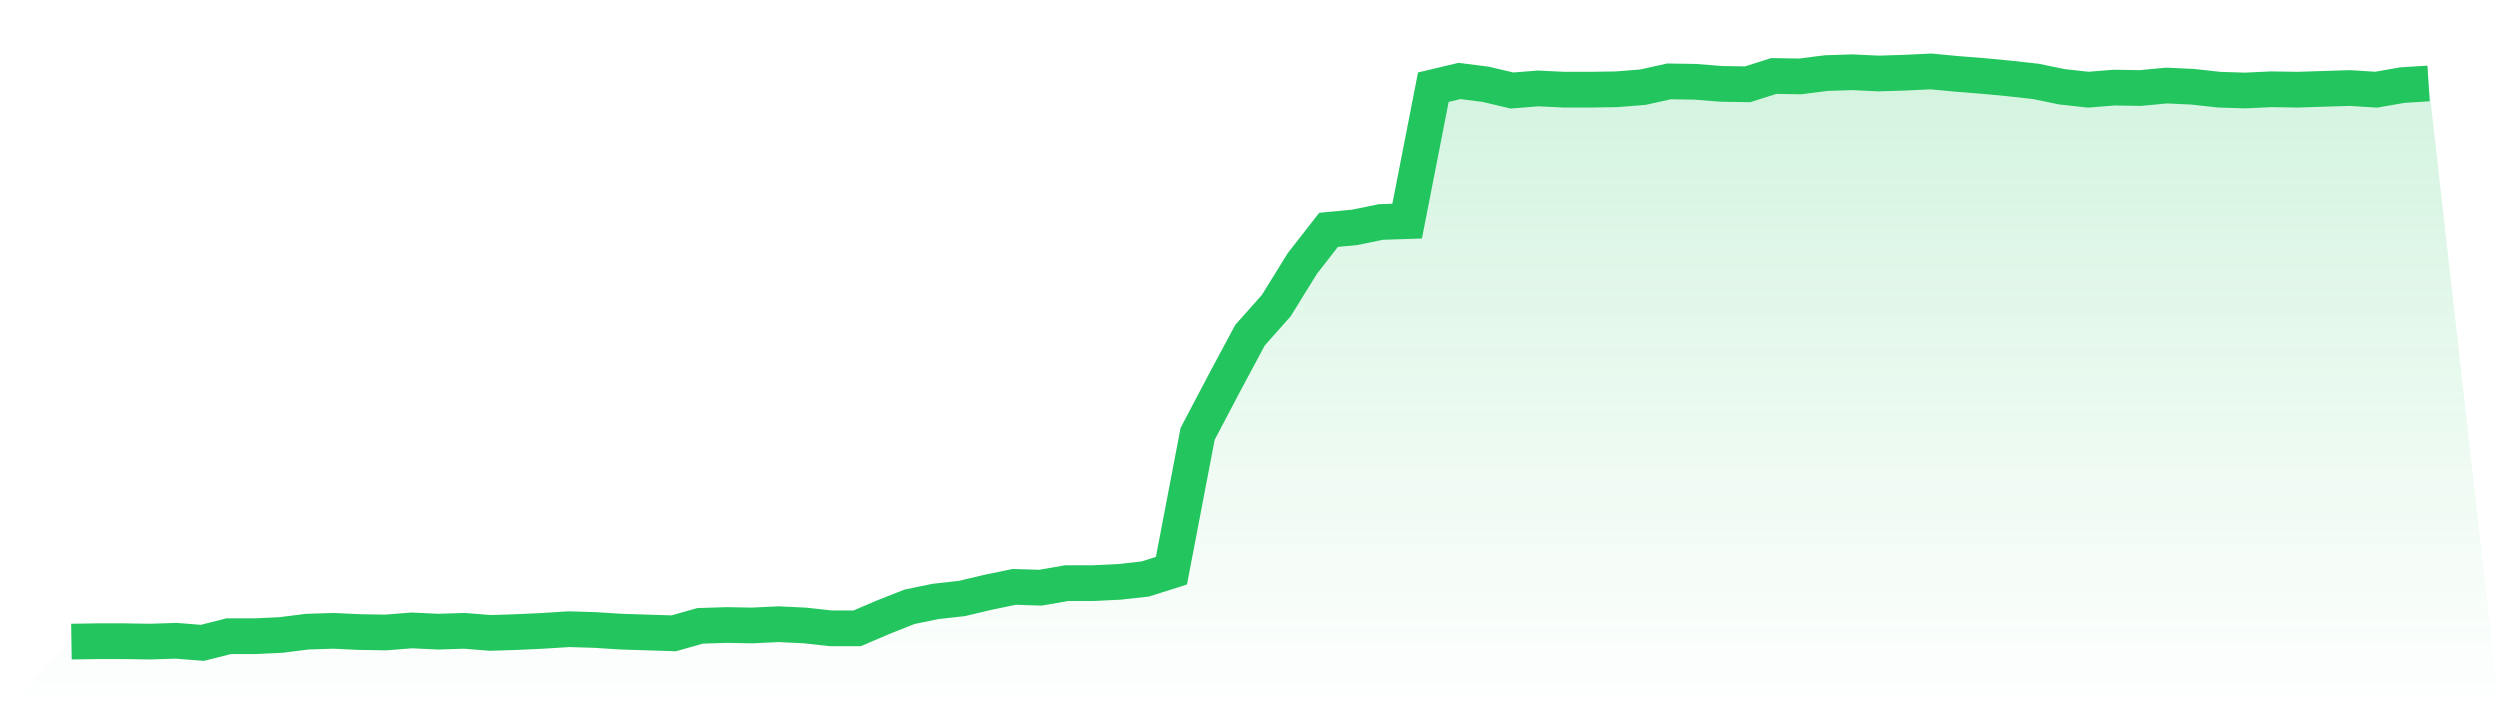
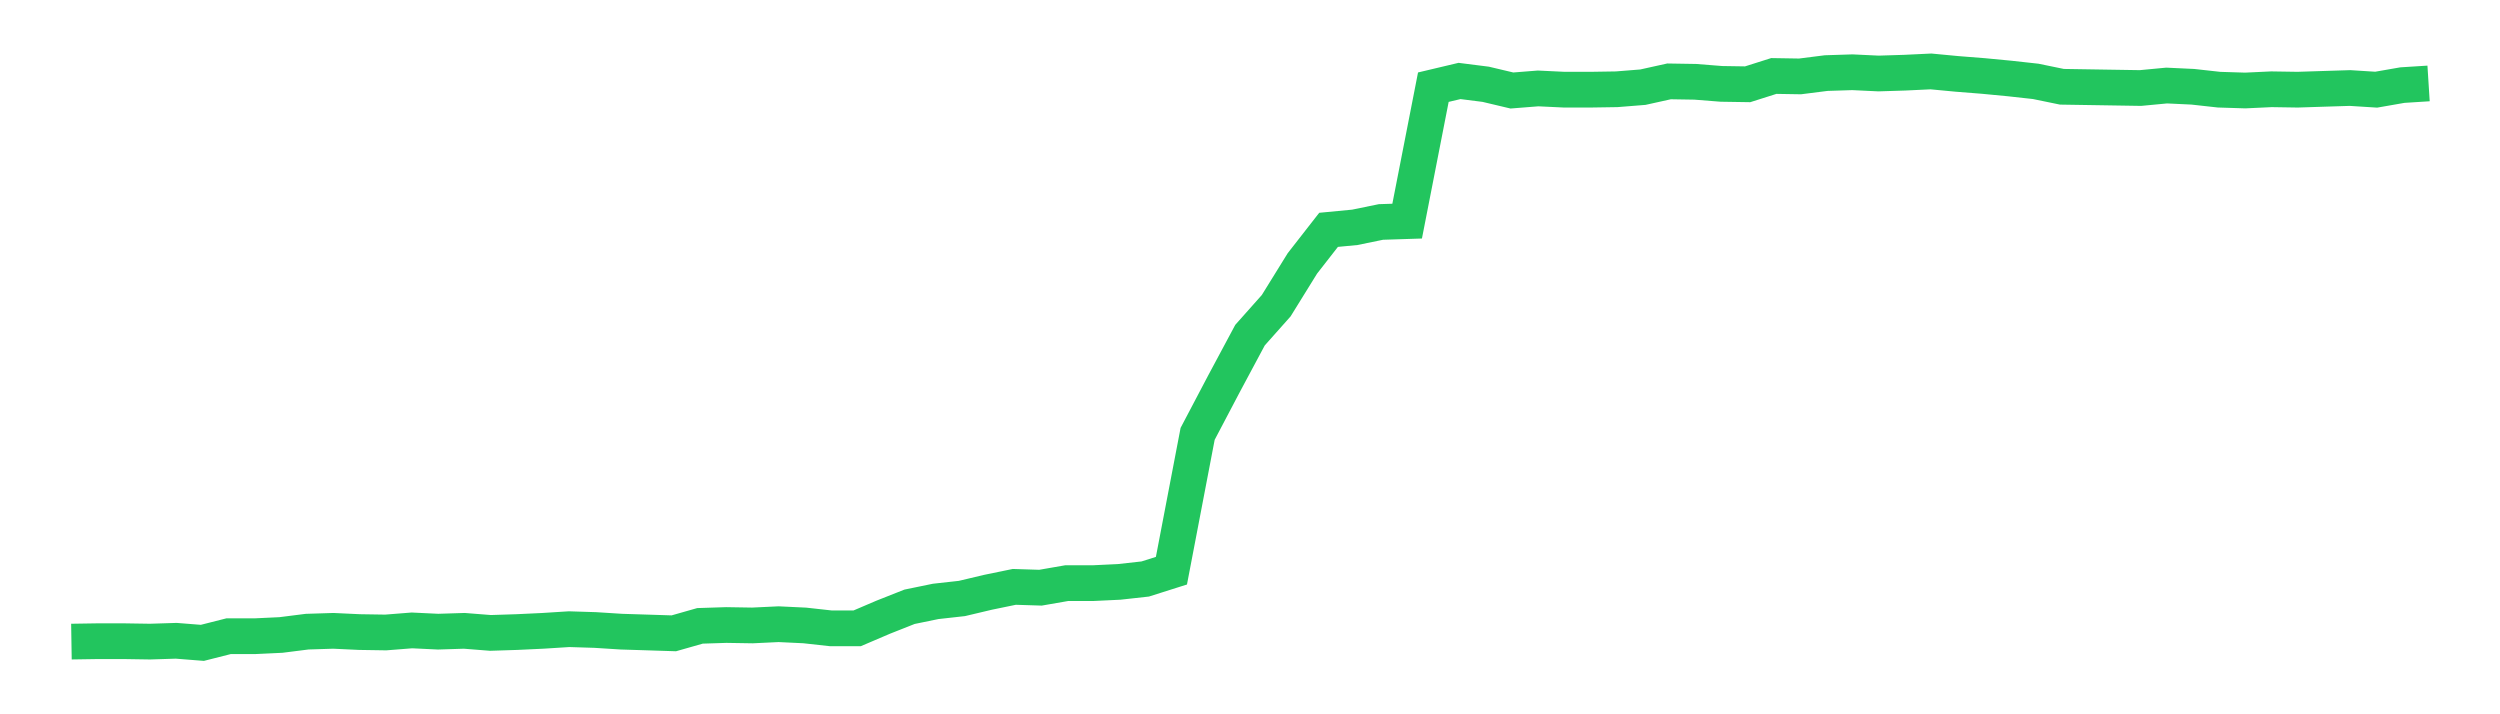
<svg xmlns="http://www.w3.org/2000/svg" viewBox="0 0 140 40">
  <defs>
    <linearGradient id="gradient" x1="0" x2="0" y1="0" y2="1">
      <stop offset="0%" stop-color="#22c55e" stop-opacity="0.2" />
      <stop offset="100%" stop-color="#22c55e" stop-opacity="0" />
    </linearGradient>
  </defs>
-   <path d="M4,35.93 L4,35.93 L5.467,35.907 L6.933,35.907 L8.4,35.93 L9.867,35.884 L11.333,36 L12.8,35.628 L14.267,35.628 L15.733,35.559 L17.2,35.373 L18.667,35.327 L20.133,35.396 L21.6,35.419 L23.067,35.303 L24.533,35.373 L26,35.327 L27.467,35.443 L28.933,35.396 L30.4,35.327 L31.867,35.234 L33.333,35.28 L34.8,35.373 L36.267,35.419 L37.733,35.466 L39.2,35.048 L40.667,35.001 L42.133,35.025 L43.6,34.955 L45.067,35.025 L46.533,35.187 L48,35.187 L49.467,34.56 L50.933,33.98 L52.4,33.678 L53.867,33.515 L55.333,33.167 L56.8,32.865 L58.267,32.911 L59.733,32.656 L61.2,32.656 L62.667,32.586 L64.133,32.424 L65.6,31.959 L67.067,24.296 L68.533,21.509 L70,18.769 L71.467,17.12 L72.933,14.752 L74.4,12.871 L75.867,12.731 L77.333,12.43 L78.8,12.383 L80.267,4.882 L81.733,4.534 L83.2,4.72 L84.667,5.068 L86.133,4.952 L87.6,5.022 L89.067,5.022 L90.533,4.999 L92,4.882 L93.467,4.557 L94.933,4.581 L96.4,4.697 L97.867,4.72 L99.333,4.255 L100.8,4.279 L102.267,4.093 L103.733,4.046 L105.2,4.116 L106.667,4.07 L108.133,4 L109.6,4.139 L111.067,4.255 L112.533,4.395 L114,4.557 L115.467,4.859 L116.933,5.022 L118.4,4.906 L119.867,4.929 L121.333,4.79 L122.8,4.859 L124.267,5.022 L125.733,5.068 L127.2,4.999 L128.667,5.022 L130.133,4.975 L131.6,4.929 L133.067,5.022 L134.533,4.766 L136,4.673 L140,40 L0,40 z" fill="url(#gradient)" />
-   <path d="M4,35.93 L4,35.93 L5.467,35.907 L6.933,35.907 L8.4,35.93 L9.867,35.884 L11.333,36 L12.8,35.628 L14.267,35.628 L15.733,35.559 L17.2,35.373 L18.667,35.327 L20.133,35.396 L21.6,35.419 L23.067,35.303 L24.533,35.373 L26,35.327 L27.467,35.443 L28.933,35.396 L30.4,35.327 L31.867,35.234 L33.333,35.28 L34.8,35.373 L36.267,35.419 L37.733,35.466 L39.2,35.048 L40.667,35.001 L42.133,35.025 L43.6,34.955 L45.067,35.025 L46.533,35.187 L48,35.187 L49.467,34.56 L50.933,33.98 L52.4,33.678 L53.867,33.515 L55.333,33.167 L56.8,32.865 L58.267,32.911 L59.733,32.656 L61.2,32.656 L62.667,32.586 L64.133,32.424 L65.6,31.959 L67.067,24.296 L68.533,21.509 L70,18.769 L71.467,17.12 L72.933,14.752 L74.4,12.871 L75.867,12.731 L77.333,12.43 L78.8,12.383 L80.267,4.882 L81.733,4.534 L83.2,4.72 L84.667,5.068 L86.133,4.952 L87.6,5.022 L89.067,5.022 L90.533,4.999 L92,4.882 L93.467,4.557 L94.933,4.581 L96.4,4.697 L97.867,4.72 L99.333,4.255 L100.8,4.279 L102.267,4.093 L103.733,4.046 L105.2,4.116 L106.667,4.07 L108.133,4 L109.6,4.139 L111.067,4.255 L112.533,4.395 L114,4.557 L115.467,4.859 L116.933,5.022 L118.4,4.906 L119.867,4.929 L121.333,4.79 L122.8,4.859 L124.267,5.022 L125.733,5.068 L127.2,4.999 L128.667,5.022 L130.133,4.975 L131.6,4.929 L133.067,5.022 L134.533,4.766 L136,4.673" fill="none" stroke="#22c55e" stroke-width="2" />
+   <path d="M4,35.93 L4,35.93 L5.467,35.907 L6.933,35.907 L8.4,35.93 L9.867,35.884 L11.333,36 L12.8,35.628 L14.267,35.628 L15.733,35.559 L17.2,35.373 L18.667,35.327 L20.133,35.396 L21.6,35.419 L23.067,35.303 L24.533,35.373 L26,35.327 L27.467,35.443 L28.933,35.396 L30.4,35.327 L31.867,35.234 L33.333,35.28 L34.8,35.373 L36.267,35.419 L37.733,35.466 L39.2,35.048 L40.667,35.001 L42.133,35.025 L43.6,34.955 L45.067,35.025 L46.533,35.187 L48,35.187 L49.467,34.56 L50.933,33.98 L52.4,33.678 L53.867,33.515 L55.333,33.167 L56.8,32.865 L58.267,32.911 L59.733,32.656 L61.2,32.656 L62.667,32.586 L64.133,32.424 L65.6,31.959 L67.067,24.296 L68.533,21.509 L70,18.769 L71.467,17.12 L72.933,14.752 L74.4,12.871 L75.867,12.731 L77.333,12.43 L78.8,12.383 L80.267,4.882 L81.733,4.534 L83.2,4.72 L84.667,5.068 L86.133,4.952 L87.6,5.022 L89.067,5.022 L90.533,4.999 L92,4.882 L93.467,4.557 L94.933,4.581 L96.4,4.697 L97.867,4.72 L99.333,4.255 L100.8,4.279 L102.267,4.093 L103.733,4.046 L105.2,4.116 L106.667,4.07 L108.133,4 L109.6,4.139 L111.067,4.255 L112.533,4.395 L114,4.557 L115.467,4.859 L118.4,4.906 L119.867,4.929 L121.333,4.79 L122.8,4.859 L124.267,5.022 L125.733,5.068 L127.2,4.999 L128.667,5.022 L130.133,4.975 L131.6,4.929 L133.067,5.022 L134.533,4.766 L136,4.673" fill="none" stroke="#22c55e" stroke-width="2" />
</svg>